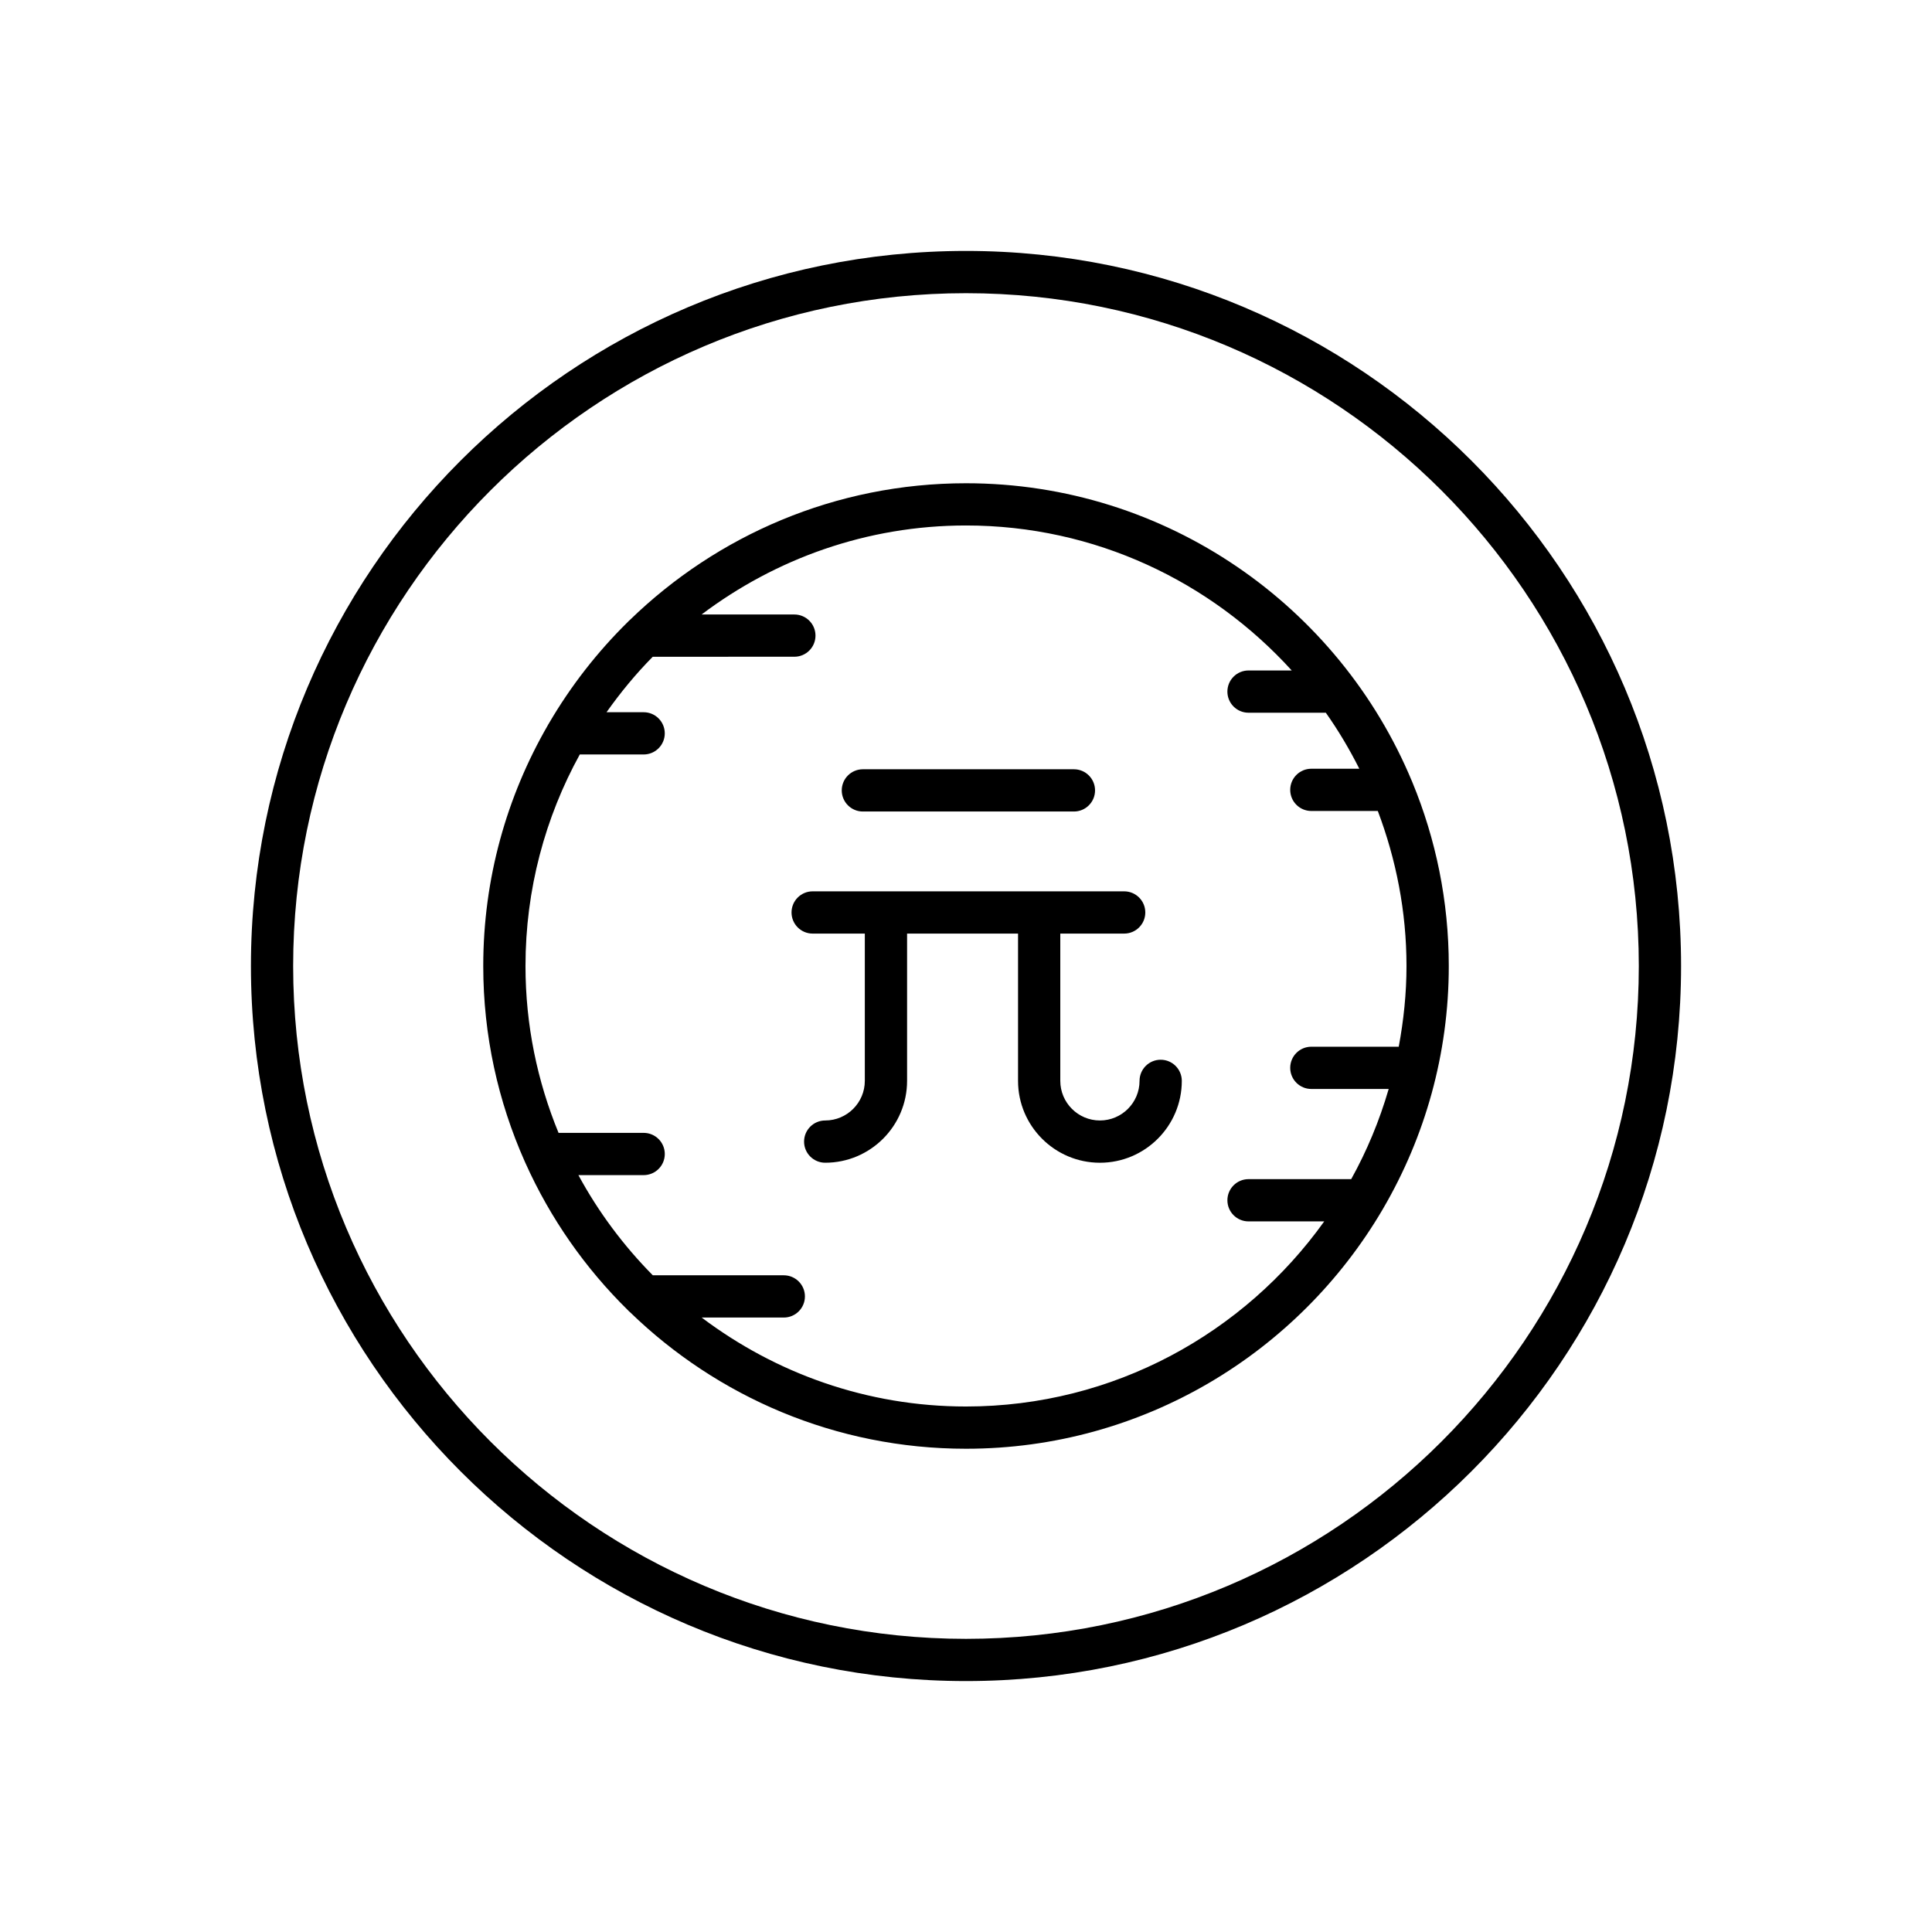
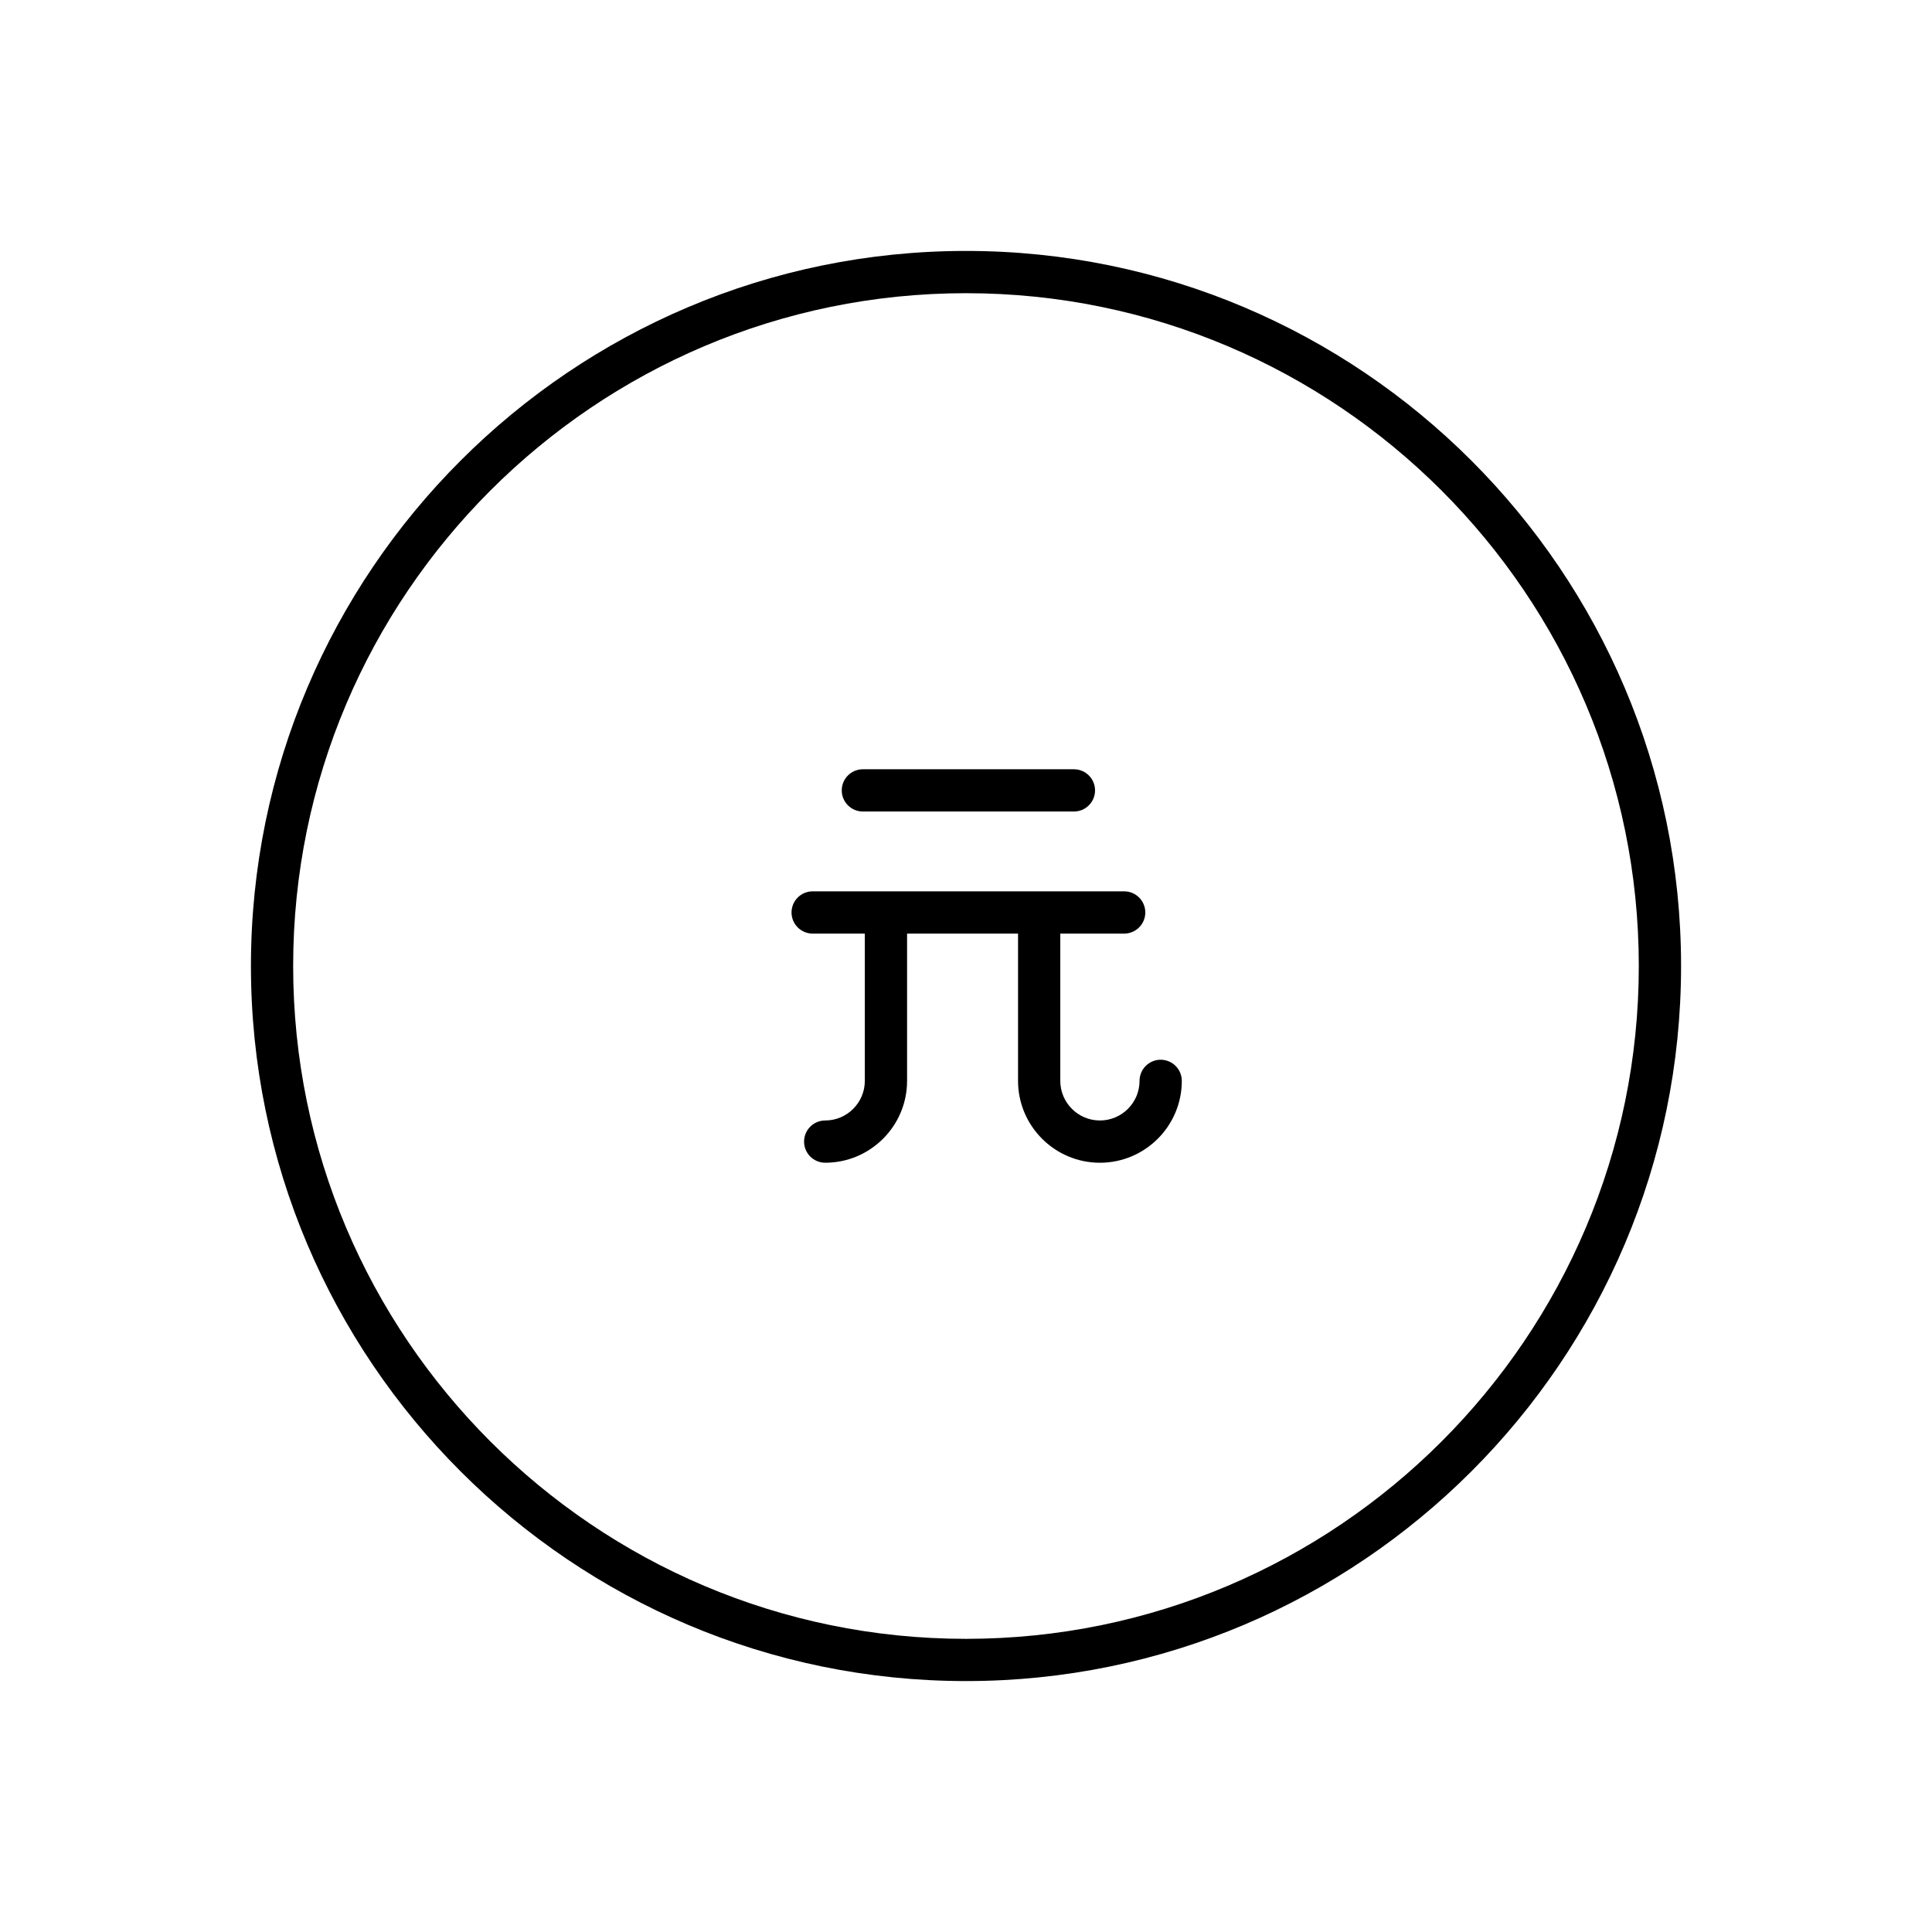
<svg xmlns="http://www.w3.org/2000/svg" fill="#000000" width="800px" height="800px" version="1.1" viewBox="144 144 512 512">
  <g>
    <path d="m400 210.5c-104.49 0-189.5 85.012-189.5 189.5 0 104.49 85.008 189.5 189.5 189.5 104.49 0 189.5-85.012 189.5-189.5 0-104.49-85.008-189.5-189.5-189.5zm0 367.81c-98.316 0-178.31-79.988-178.31-178.31 0-98.316 79.988-178.3 178.31-178.3 98.316 0 178.3 79.988 178.3 178.31 0 98.316-79.988 178.3-178.3 178.3z" />
-     <path d="m518.17 351.02c-19.266-46.305-64.973-78.953-118.17-78.953-34.582 0-65.98 13.816-89.031 36.188-0.191 0.164-0.367 0.32-0.535 0.512-8.125 7.981-15.18 17.035-20.961 26.926-0.113 0.203-0.258 0.379-0.344 0.598-10.832 18.773-17.062 40.523-17.062 63.711 0 18.426 3.945 35.938 10.988 51.781 0.062 0.168 0.137 0.316 0.215 0.477 6.582 14.645 15.824 27.84 27.133 38.949 0.191 0.223 0.398 0.406 0.625 0.594 23.043 22.336 54.418 36.129 88.973 36.129 47 0 88.137-25.492 110.38-63.363 0.066-0.133 0.164-0.246 0.223-0.387 11-18.883 17.34-40.801 17.34-64.184 0-17.227-3.445-33.66-9.645-48.676-0.047-0.102-0.082-0.199-0.125-0.301zm-3.484 70.371h-23.168c-3.09 0-5.598 2.504-5.598 5.598s2.508 5.598 5.598 5.598h20.5c-2.445 8.391-5.766 16.402-9.934 23.898h-27.211c-3.09 0-5.598 2.504-5.598 5.598s2.508 5.598 5.598 5.598h20.062c-21.191 29.637-55.805 49.055-94.934 49.055-26.297 0-50.508-8.844-70.047-23.574h21.762c3.09 0 5.598-2.504 5.598-5.598s-2.508-5.598-5.598-5.598h-34.715c-7.754-7.848-14.418-16.77-19.715-26.547h17.293c3.09 0 5.598-2.504 5.598-5.598s-2.508-5.598-5.598-5.598h-22.555c-5.617-13.652-8.762-28.57-8.762-44.223 0-20.309 5.231-39.406 14.387-56.055h16.926c3.09 0 5.598-2.504 5.598-5.598s-2.508-5.598-5.598-5.598h-9.836c3.695-5.219 7.762-10.16 12.246-14.699l37.531-0.004c3.09 0 5.598-2.504 5.598-5.598s-2.508-5.598-5.598-5.598h-24.586c19.543-14.738 43.762-23.59 70.07-23.59 34.223 0 64.949 14.891 86.324 38.426h-11.453c-3.09 0-5.598 2.504-5.598 5.598s2.508 5.598 5.598 5.598h20.488c3.32 4.703 6.266 9.664 8.875 14.844h-12.715c-3.09 0-5.598 2.504-5.598 5.598s2.508 5.598 5.598 5.598h17.617c4.832 12.801 7.602 26.605 7.602 41.078 0 7.312-0.762 14.445-2.055 21.391z" />
-     <path d="m372.67 359.06h55.93c3.09 0 5.598-2.504 5.598-5.598s-2.508-5.598-5.598-5.598h-55.93c-3.09 0-5.598 2.504-5.598 5.598s2.504 5.598 5.598 5.598z" />
+     <path d="m372.67 359.06h55.93c3.09 0 5.598-2.504 5.598-5.598s-2.508-5.598-5.598-5.598h-55.93c-3.09 0-5.598 2.504-5.598 5.598s2.504 5.598 5.598 5.598" />
    <path d="m451.59 424.84c-3.09 0-5.598 2.504-5.598 5.598 0 5.789-4.711 10.5-10.5 10.5-5.793 0-10.504-4.711-10.504-10.5v-39.027h16.93c3.09 0 5.598-2.504 5.598-5.598s-2.508-5.598-5.598-5.598h-82.555c-3.09 0-5.598 2.504-5.598 5.598s2.508 5.598 5.598 5.598h13.824v39.027c0 5.789-4.711 10.5-10.5 10.5-3.09 0-5.598 2.504-5.598 5.598s2.508 5.598 5.598 5.598c11.965 0 21.699-9.73 21.699-21.699v-39.027h29.406v39.031c0 11.965 9.734 21.699 21.699 21.699 11.965 0 21.699-9.73 21.699-21.699-0.004-3.094-2.508-5.598-5.602-5.598z" />
  </g>
</svg>